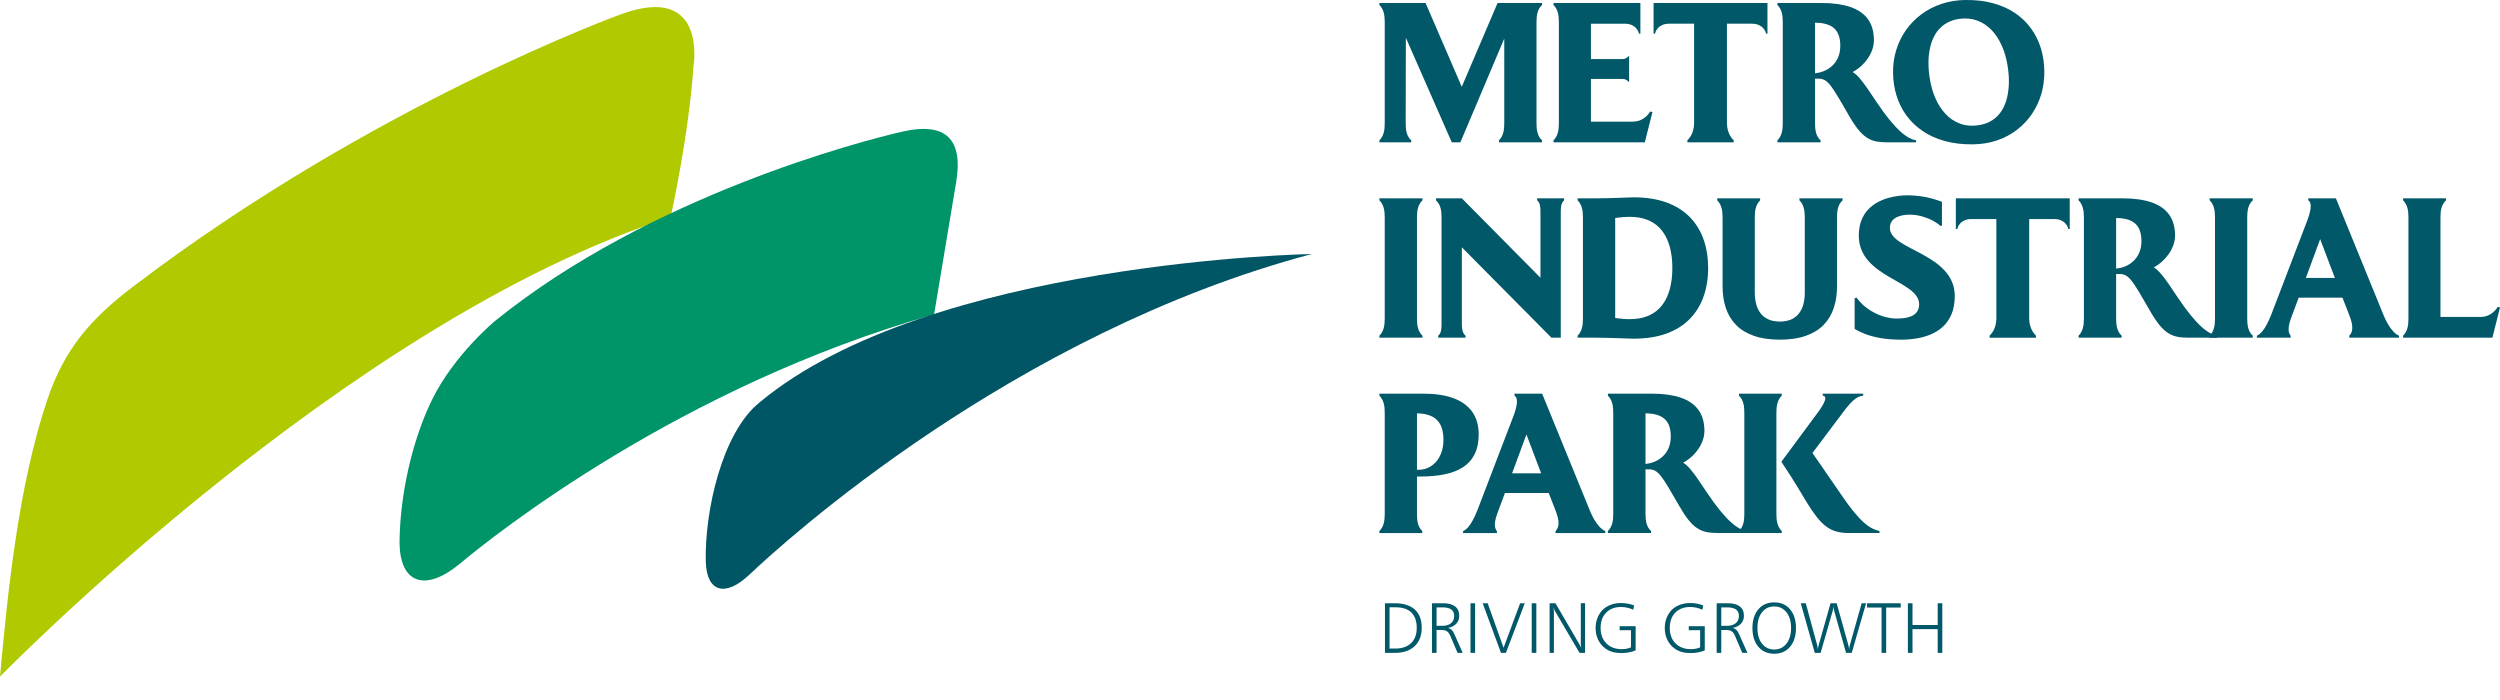
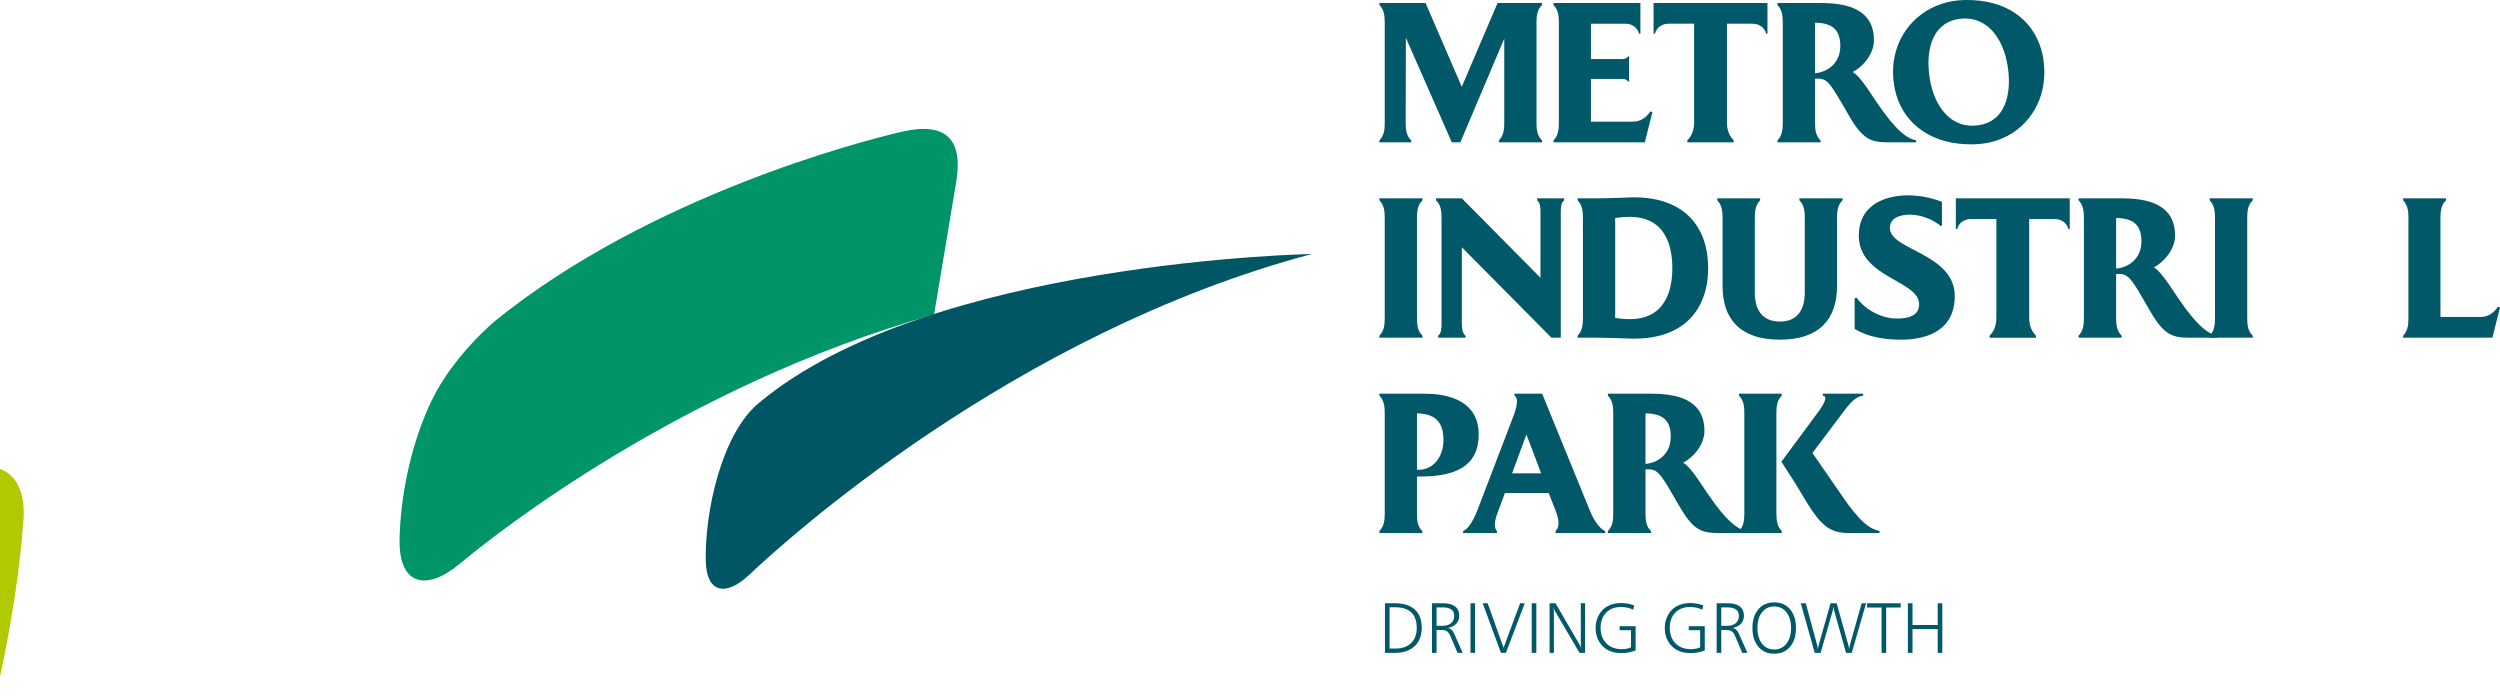
<svg xmlns="http://www.w3.org/2000/svg" width="100%" height="100%" viewBox="0 0 75 21" version="1.1" xml:space="preserve" style="fill-rule:evenodd;clip-rule:evenodd;stroke-linejoin:round;stroke-miterlimit:2;">
  <path d="M42.675,6.01l0,-0.06l-1.293,0l-0,0.06c0.139,0.139 0.16,0.324 0.16,0.519l-0,3.022c-0,0.195 -0.021,0.381 -0.16,0.52l-0,0.06l1.293,-0l0,-0.06c-0.145,-0.132 -0.166,-0.328 -0.166,-0.52l0,-3.022c0,-0.192 0.021,-0.387 0.166,-0.519" style="fill:#005868;fill-rule:nonzero;" />
  <path d="M46.114,5.95l-0,0.06c0.103,0.079 0.1,0.25 0.1,0.37l0,1.953l-2.359,-2.383l-0.775,0l-0,0.06c0.146,0.132 0.166,0.327 0.166,0.519l0,3.172c0,0.12 0.002,0.291 -0.1,0.37l-0,0.06l0.821,-0l0,-0.06c-0.106,-0.082 -0.112,-0.243 -0.112,-0.37l0,-2.282l2.688,2.712l0.28,-0l0,-3.751c0,-0.121 -0.002,-0.291 0.101,-0.37l-0,-0.06l-0.81,0Z" style="fill:#005868;fill-rule:nonzero;" />
  <path d="M49.017,5.92c-0.037,0 -0.094,0.002 -0.173,0.005c-0.078,0.003 -0.168,0.006 -0.273,0.01c-0.103,0.004 -0.213,0.007 -0.327,0.01c-0.115,0.003 -0.227,0.005 -0.338,0.005l-0.578,0l0,0.06c0.14,0.139 0.16,0.325 0.16,0.519l0,3.022c0,0.195 -0.02,0.381 -0.16,0.52l0,0.06l0.578,-0c0.108,-0 0.217,0.002 0.329,0.005c0.111,0.003 0.218,0.006 0.321,0.01c0.103,0.004 0.194,0.007 0.274,0.009c0.081,0.003 0.142,0.005 0.187,0.005c0.37,-0.001 0.692,-0.051 0.97,-0.151c0.277,-0.1 0.509,-0.243 0.695,-0.43c0.186,-0.186 0.326,-0.409 0.42,-0.669c0.094,-0.259 0.142,-0.549 0.143,-0.87c-0.001,-0.32 -0.049,-0.611 -0.143,-0.871c-0.094,-0.259 -0.234,-0.482 -0.42,-0.669c-0.186,-0.186 -0.418,-0.328 -0.695,-0.429c-0.278,-0.099 -0.6,-0.15 -0.97,-0.151Zm-0.125,3.655c-0.071,0 -0.133,-0.002 -0.183,-0.007c-0.052,-0.004 -0.098,-0.009 -0.138,-0.014c-0.04,-0.006 -0.078,-0.011 -0.115,-0.015l-0,-2.998c0.037,-0.004 0.075,-0.009 0.115,-0.015c0.04,-0.005 0.086,-0.01 0.138,-0.015c0.05,-0.004 0.112,-0.006 0.183,-0.006c0.2,0.001 0.373,0.03 0.518,0.086c0.146,0.057 0.267,0.135 0.366,0.234c0.097,0.1 0.175,0.215 0.233,0.344c0.058,0.131 0.099,0.27 0.124,0.418c0.026,0.149 0.038,0.299 0.037,0.453c0.001,0.155 -0.011,0.305 -0.037,0.453c-0.025,0.149 -0.066,0.288 -0.124,0.418c-0.058,0.13 -0.136,0.244 -0.233,0.344c-0.099,0.099 -0.22,0.178 -0.366,0.234c-0.145,0.056 -0.318,0.085 -0.518,0.086" style="fill:#005868;fill-rule:nonzero;" />
  <path d="M53.983,5.95l0,0.06c0.14,0.139 0.16,0.324 0.16,0.519l0,2.246c0.001,0.12 -0.011,0.233 -0.038,0.337c-0.026,0.106 -0.068,0.198 -0.127,0.278c-0.058,0.08 -0.134,0.142 -0.23,0.188c-0.095,0.045 -0.213,0.068 -0.351,0.069c-0.139,-0.001 -0.258,-0.024 -0.354,-0.069c-0.097,-0.046 -0.175,-0.108 -0.232,-0.188c-0.059,-0.08 -0.102,-0.172 -0.128,-0.278c-0.027,-0.104 -0.039,-0.217 -0.039,-0.337l0,-2.246c0,-0.194 0.021,-0.38 0.16,-0.519l0,-0.06l-1.287,0l-0,0.06c0.139,0.139 0.16,0.324 0.16,0.519l-0,2.049c-0,0.244 0.032,0.465 0.098,0.663c0.066,0.197 0.169,0.367 0.307,0.508c0.139,0.142 0.318,0.25 0.535,0.326c0.218,0.077 0.477,0.114 0.78,0.115c0.302,-0.001 0.56,-0.038 0.776,-0.115c0.217,-0.076 0.395,-0.184 0.534,-0.326c0.138,-0.141 0.24,-0.311 0.305,-0.508c0.067,-0.198 0.1,-0.419 0.099,-0.663l-0,-2.049c-0,-0.192 0.02,-0.387 0.166,-0.519l-0,-0.06l-1.294,0Z" style="fill:#005868;fill-rule:nonzero;" />
  <path d="M56.696,6.84c0.001,-0.079 0.019,-0.144 0.054,-0.196c0.036,-0.052 0.083,-0.093 0.142,-0.123c0.058,-0.029 0.123,-0.051 0.194,-0.063c0.07,-0.013 0.142,-0.019 0.213,-0.018c0.131,0.001 0.258,0.021 0.38,0.057c0.122,0.037 0.231,0.081 0.325,0.134c0.093,0.052 0.163,0.101 0.209,0.149l0.045,-0.012l-0,-0.713c-0.349,-0.135 -0.678,-0.192 -1.037,-0.195c-0.074,-0.001 -0.162,0.005 -0.262,0.016c-0.098,0.012 -0.203,0.033 -0.312,0.063c-0.11,0.031 -0.216,0.074 -0.32,0.13c-0.104,0.056 -0.199,0.129 -0.283,0.217c-0.085,0.09 -0.153,0.199 -0.202,0.326c-0.051,0.128 -0.077,0.28 -0.078,0.455c0.001,0.157 0.027,0.298 0.078,0.423c0.05,0.123 0.119,0.235 0.205,0.332c0.086,0.098 0.183,0.185 0.289,0.264c0.108,0.079 0.218,0.15 0.333,0.217c0.114,0.066 0.225,0.129 0.332,0.191c0.108,0.061 0.204,0.124 0.29,0.187c0.086,0.063 0.154,0.132 0.205,0.204c0.051,0.072 0.077,0.154 0.078,0.242c-0,0.147 -0.057,0.254 -0.169,0.325c-0.112,0.07 -0.279,0.105 -0.5,0.105c-0.115,0 -0.229,-0.016 -0.344,-0.047c-0.115,-0.03 -0.227,-0.073 -0.333,-0.13c-0.108,-0.056 -0.206,-0.121 -0.297,-0.198c-0.09,-0.077 -0.168,-0.16 -0.233,-0.252l-0.059,0.018l-0,0.92c0.082,0.051 0.187,0.1 0.311,0.15c0.126,0.049 0.277,0.09 0.454,0.122c0.177,0.032 0.386,0.049 0.626,0.05c0.153,0.001 0.306,-0.011 0.459,-0.036c0.153,-0.024 0.299,-0.065 0.436,-0.123c0.138,-0.058 0.261,-0.137 0.368,-0.237c0.108,-0.099 0.192,-0.225 0.255,-0.374c0.062,-0.15 0.094,-0.33 0.095,-0.538c-0.001,-0.16 -0.029,-0.302 -0.084,-0.429c-0.055,-0.126 -0.128,-0.238 -0.221,-0.337c-0.093,-0.1 -0.196,-0.189 -0.312,-0.268c-0.115,-0.079 -0.233,-0.151 -0.357,-0.218c-0.123,-0.065 -0.242,-0.128 -0.357,-0.189c-0.116,-0.06 -0.219,-0.119 -0.312,-0.18c-0.092,-0.061 -0.166,-0.125 -0.221,-0.194c-0.054,-0.069 -0.082,-0.144 -0.083,-0.227" style="fill:#005868;fill-rule:nonzero;" />
  <path d="M74.934,9.205c-0.007,0.012 -0.023,0.034 -0.046,0.066c-0.023,0.03 -0.056,0.065 -0.099,0.102c-0.042,0.037 -0.095,0.068 -0.158,0.095c-0.065,0.027 -0.141,0.04 -0.228,0.041l-1.189,0l0,-2.98c0,-0.192 0.021,-0.387 0.166,-0.519l0,-0.06l-1.287,0l-0,0.06c0.139,0.139 0.16,0.325 0.16,0.519l-0,3.022c-0,0.195 -0.021,0.381 -0.16,0.52l-0,0.06l2.679,-0l0.228,-0.908l-0.066,-0.018Z" style="fill:#005868;fill-rule:nonzero;" />
  <path d="M42.617,14.295c0.264,-0 0.503,-0.02 0.716,-0.064c0.214,-0.043 0.397,-0.114 0.55,-0.21c0.153,-0.098 0.271,-0.227 0.353,-0.389c0.082,-0.162 0.124,-0.361 0.125,-0.598c-0.001,-0.278 -0.069,-0.507 -0.2,-0.688c-0.133,-0.181 -0.322,-0.316 -0.568,-0.404c-0.244,-0.088 -0.539,-0.132 -0.881,-0.132l-1.33,0l-0,0.06c0.139,0.139 0.16,0.325 0.16,0.52l-0,3.021c-0,0.195 -0.021,0.381 -0.16,0.52l-0,0.06l1.287,-0l0,-0.06c-0.143,-0.13 -0.16,-0.331 -0.16,-0.52l0,-1.116l0.108,-0Zm0.687,-1.105c-0.001,0.145 -0.021,0.273 -0.062,0.385c-0.04,0.111 -0.095,0.206 -0.163,0.283c-0.07,0.076 -0.148,0.135 -0.234,0.174c-0.087,0.04 -0.176,0.06 -0.27,0.06l-0.066,-0l0,-1.691c0.155,0 0.292,0.025 0.41,0.073c0.12,0.049 0.213,0.129 0.281,0.245c0.068,0.114 0.103,0.271 0.104,0.471" style="fill:#005868;fill-rule:nonzero;" />
  <path d="M48.157,15.991l0,-0.06c-0.057,-0.023 -0.115,-0.066 -0.172,-0.127c-0.056,-0.062 -0.109,-0.135 -0.159,-0.219c-0.049,-0.085 -0.092,-0.173 -0.128,-0.263l-1.434,-3.512l-0.829,0l0,0.06c0.184,0.108 -0.029,0.605 -0.078,0.734l-1.034,2.7c-0.039,0.1 -0.082,0.194 -0.127,0.281c-0.045,0.086 -0.093,0.16 -0.143,0.221c-0.051,0.06 -0.104,0.102 -0.16,0.125l0,0.06l1.014,-0l0,-0.06c-0.136,-0.156 -0.013,-0.459 0.049,-0.627l0.192,-0.514l1.313,0l0.192,0.49c0.075,0.194 0.182,0.482 0.013,0.651l-0,0.06l1.491,-0Zm-2.794,-1.792l0.43,-1.165l0.441,1.165l-0.871,0Z" style="fill:#005868;fill-rule:nonzero;" />
  <path d="M55.239,14.844c-0.141,-0.206 -0.265,-0.386 -0.373,-0.541c-0.106,-0.156 -0.2,-0.291 -0.28,-0.407c-0.081,-0.115 -0.153,-0.218 -0.213,-0.306l0.943,-1.254c0.073,-0.098 0.139,-0.177 0.195,-0.238c0.058,-0.06 0.11,-0.107 0.156,-0.139c0.045,-0.031 0.086,-0.054 0.124,-0.067c0.037,-0.012 0.072,-0.02 0.105,-0.022l-0,-0.06l-1.213,0l0,0.06c0.226,0.017 -0.12,0.466 -0.155,0.514l-1.087,1.469c0.116,0.175 0.212,0.323 0.29,0.445c0.077,0.122 0.143,0.227 0.195,0.313c0.053,0.087 0.099,0.164 0.14,0.233c0.04,0.068 0.081,0.135 0.122,0.203c0.109,0.18 0.211,0.331 0.306,0.452c0.095,0.122 0.19,0.219 0.286,0.291c0.095,0.072 0.198,0.124 0.308,0.155c0.111,0.031 0.237,0.047 0.378,0.046l0.919,-0l0,-0.06c-0.07,-0.015 -0.144,-0.042 -0.22,-0.079c-0.074,-0.037 -0.157,-0.095 -0.245,-0.173c-0.089,-0.078 -0.19,-0.184 -0.301,-0.319c-0.111,-0.135 -0.238,-0.307 -0.38,-0.516Zm-1.947,-2.454c-0,-0.195 0.02,-0.381 0.16,-0.52l-0,-0.06l-1.282,0l0,0.06c0.14,0.139 0.16,0.324 0.16,0.52l0,3.021c0,0.195 -0.02,0.381 -0.16,0.52l0,0.06l1.282,-0l-0,-0.06c-0.139,-0.139 -0.16,-0.325 -0.16,-0.52l-0,-3.021Z" style="fill:#005868;fill-rule:nonzero;" />
  <path d="M59.891,6.571l-0.744,0c-0.085,0 -0.155,0.014 -0.209,0.039c-0.055,0.025 -0.099,0.055 -0.13,0.091c-0.03,0.035 -0.054,0.067 -0.067,0.099c-0.014,0.032 -0.022,0.055 -0.024,0.07l-0.042,-0l-0,-0.92l3.417,0l0,0.92l-0.041,-0c-0.002,-0.015 -0.01,-0.038 -0.024,-0.07c-0.014,-0.032 -0.037,-0.064 -0.068,-0.099c-0.031,-0.036 -0.075,-0.066 -0.129,-0.091c-0.055,-0.025 -0.125,-0.039 -0.209,-0.039l-0.745,0l-0,2.98c0.001,0.081 0.01,0.152 0.027,0.211c0.017,0.061 0.037,0.113 0.061,0.155c0.023,0.041 0.046,0.075 0.068,0.1c0.021,0.026 0.037,0.044 0.047,0.054l0,0.06l-1.391,-0l0,-0.06c0.01,-0.01 0.026,-0.028 0.047,-0.054c0.022,-0.025 0.045,-0.059 0.069,-0.1c0.024,-0.042 0.044,-0.094 0.06,-0.155c0.017,-0.059 0.026,-0.13 0.027,-0.211l0,-2.98Z" style="fill:#005868;fill-rule:nonzero;" />
  <path d="M65.324,8.912c-0.094,-0.142 -0.183,-0.274 -0.267,-0.397c-0.084,-0.121 -0.163,-0.225 -0.237,-0.311c-0.075,-0.086 -0.143,-0.147 -0.207,-0.182c0.083,-0.043 0.162,-0.099 0.239,-0.166c0.075,-0.067 0.143,-0.142 0.204,-0.227c0.06,-0.083 0.107,-0.173 0.142,-0.269c0.035,-0.095 0.053,-0.193 0.054,-0.293c-0.001,-0.259 -0.062,-0.47 -0.183,-0.635c-0.122,-0.164 -0.301,-0.287 -0.536,-0.366c-0.234,-0.078 -0.522,-0.116 -0.864,-0.116l-1.312,0l-0,0.06c0.139,0.139 0.16,0.325 0.16,0.519l-0,3.022c-0,0.195 -0.021,0.381 -0.16,0.52l-0,0.06l1.293,-0l0,-0.06c-0.145,-0.132 -0.166,-0.328 -0.166,-0.52l0,-1.331l0.102,-0c0.068,-0 0.131,0.012 0.187,0.043c0.056,0.03 0.114,0.084 0.175,0.161c0.061,0.077 0.133,0.186 0.216,0.324c0.084,0.139 0.188,0.318 0.312,0.535c0.104,0.185 0.202,0.334 0.291,0.447c0.09,0.113 0.179,0.199 0.268,0.256c0.089,0.058 0.184,0.097 0.287,0.117c0.101,0.02 0.218,0.029 0.348,0.028l0.848,-0l0,-0.06c-0.064,-0.011 -0.134,-0.036 -0.211,-0.076c-0.077,-0.041 -0.163,-0.102 -0.259,-0.188c-0.095,-0.085 -0.203,-0.2 -0.322,-0.345c-0.12,-0.146 -0.253,-0.329 -0.402,-0.55Zm-1.84,-2.371c0.262,0.001 0.454,0.058 0.576,0.17c0.123,0.112 0.184,0.288 0.183,0.529c-0.001,0.129 -0.023,0.244 -0.066,0.342c-0.043,0.098 -0.101,0.181 -0.172,0.248c-0.073,0.068 -0.154,0.121 -0.243,0.159c-0.091,0.037 -0.182,0.06 -0.278,0.069l0,-1.517Z" style="fill:#005868;fill-rule:nonzero;" />
  <path d="M67.583,6.01l0,-0.06l-1.293,0l-0,0.06c0.139,0.139 0.16,0.324 0.16,0.519l-0,3.022c-0,0.195 -0.021,0.381 -0.16,0.52l-0,0.06l1.293,-0l0,-0.06c-0.146,-0.132 -0.166,-0.328 -0.166,-0.52l0,-3.022c0,-0.192 0.02,-0.387 0.166,-0.519" style="fill:#005868;fill-rule:nonzero;" />
  <path d="M51.204,14.772c-0.093,-0.142 -0.182,-0.274 -0.267,-0.397c-0.083,-0.121 -0.163,-0.225 -0.236,-0.311c-0.075,-0.086 -0.144,-0.147 -0.207,-0.181c0.082,-0.044 0.162,-0.1 0.238,-0.167c0.076,-0.066 0.144,-0.142 0.204,-0.227c0.06,-0.083 0.108,-0.173 0.143,-0.268c0.035,-0.096 0.053,-0.193 0.054,-0.294c-0.001,-0.259 -0.062,-0.47 -0.184,-0.635c-0.121,-0.164 -0.3,-0.287 -0.535,-0.365c-0.235,-0.078 -0.523,-0.117 -0.864,-0.117l-1.313,0l0,0.06c0.14,0.139 0.16,0.325 0.16,0.52l0,3.021c0,0.195 -0.02,0.381 -0.16,0.52l0,0.06l1.294,-0l-0,-0.06c-0.146,-0.132 -0.166,-0.327 -0.166,-0.52l-0,-1.331l0.101,-0c0.069,-0 0.132,0.013 0.187,0.043c0.056,0.03 0.115,0.084 0.176,0.161c0.06,0.077 0.133,0.186 0.216,0.324c0.083,0.14 0.188,0.318 0.311,0.535c0.105,0.185 0.202,0.334 0.292,0.448c0.089,0.112 0.179,0.198 0.268,0.255c0.088,0.058 0.184,0.097 0.286,0.117c0.102,0.02 0.218,0.029 0.349,0.028l0.848,-0l-0,-0.06c-0.064,-0.011 -0.135,-0.036 -0.211,-0.076c-0.077,-0.04 -0.164,-0.102 -0.259,-0.188c-0.096,-0.084 -0.203,-0.2 -0.323,-0.345c-0.119,-0.145 -0.252,-0.329 -0.402,-0.55Zm-1.839,-2.371c0.262,0.001 0.454,0.058 0.576,0.171c0.123,0.111 0.183,0.287 0.182,0.528c-0.001,0.13 -0.023,0.244 -0.065,0.343c-0.043,0.097 -0.101,0.18 -0.173,0.247c-0.072,0.068 -0.153,0.121 -0.243,0.159c-0.09,0.038 -0.182,0.06 -0.277,0.069l-0,-1.517Z" style="fill:#005868;fill-rule:nonzero;" />
-   <path d="M71.97,10.131l-0,-0.06c-0.058,-0.023 -0.115,-0.066 -0.172,-0.128c-0.057,-0.061 -0.11,-0.134 -0.159,-0.219c-0.049,-0.084 -0.092,-0.172 -0.129,-0.262l-1.433,-3.512l-0.829,0l-0,0.06c0.183,0.108 -0.03,0.605 -0.079,0.734l-1.033,2.7c-0.04,0.1 -0.083,0.194 -0.128,0.28c-0.044,0.087 -0.092,0.161 -0.143,0.221c-0.051,0.061 -0.103,0.103 -0.159,0.126l-0,0.06l1.014,-0l-0,-0.06c-0.137,-0.157 -0.014,-0.459 0.049,-0.627l0.191,-0.514l1.314,0l0.191,0.49c0.076,0.194 0.182,0.482 0.013,0.651l0,0.06l1.492,-0Zm-2.795,-1.792l0.43,-1.165l0.442,1.165l-0.872,-0Z" style="fill:#005868;fill-rule:nonzero;" />
  <path d="M49.507,3.345c-0.007,0.012 -0.023,0.034 -0.045,0.065c-0.024,0.031 -0.057,0.066 -0.099,0.103c-0.043,0.037 -0.095,0.068 -0.159,0.095c-0.064,0.026 -0.141,0.04 -0.228,0.041l-1.248,0l-0,-1.281l0.955,-0c0.039,-0 0.073,0.009 0.102,0.026c0.029,0.016 0.05,0.035 0.065,0.057l0.024,0l0,-0.764l-0.024,-0c-0.015,0.022 -0.036,0.041 -0.065,0.058c-0.029,0.016 -0.063,0.026 -0.102,0.026l-0.955,-0l-0,-1.06l1.013,0c0.084,0 0.154,0.014 0.209,0.039c0.054,0.025 0.098,0.055 0.129,0.09c0.031,0.035 0.054,0.068 0.068,0.1c0.014,0.032 0.022,0.055 0.024,0.07l0.041,-0l0,-0.92l-2.606,-0l0,0.06c0.139,0.139 0.16,0.324 0.16,0.519l0,3.022c0,0.194 -0.021,0.381 -0.16,0.52l0,0.059l2.739,0l0.228,-0.907l-0.066,-0.018Z" style="fill:#005868;fill-rule:nonzero;" />
  <path d="M50.823,0.711l-0.744,0c-0.085,0 -0.155,0.014 -0.209,0.039c-0.055,0.025 -0.099,0.055 -0.13,0.09c-0.03,0.035 -0.054,0.068 -0.067,0.1c-0.014,0.032 -0.022,0.055 -0.024,0.07l-0.042,-0l-0,-0.92l3.417,-0l0,0.92l-0.041,-0c-0.002,-0.015 -0.01,-0.038 -0.024,-0.07c-0.014,-0.032 -0.037,-0.065 -0.068,-0.1c-0.031,-0.035 -0.075,-0.065 -0.129,-0.09c-0.055,-0.025 -0.125,-0.039 -0.209,-0.039l-0.745,0l-0,2.98c0.001,0.081 0.01,0.151 0.027,0.211c0.017,0.061 0.037,0.113 0.061,0.154c0.023,0.042 0.046,0.076 0.068,0.101c0.021,0.026 0.037,0.044 0.047,0.054l0,0.059l-1.391,0l0,-0.059c0.01,-0.01 0.026,-0.028 0.047,-0.054c0.022,-0.025 0.045,-0.059 0.069,-0.101c0.024,-0.041 0.044,-0.093 0.06,-0.154c0.017,-0.06 0.026,-0.13 0.027,-0.211l0,-2.98Z" style="fill:#005868;fill-rule:nonzero;" />
  <path d="M56.29,3.052c-0.094,-0.142 -0.182,-0.275 -0.267,-0.397c-0.083,-0.121 -0.163,-0.225 -0.237,-0.312c-0.074,-0.085 -0.143,-0.146 -0.207,-0.181c0.083,-0.044 0.163,-0.099 0.239,-0.166c0.076,-0.067 0.144,-0.142 0.204,-0.227c0.06,-0.084 0.108,-0.173 0.143,-0.269c0.034,-0.095 0.052,-0.193 0.053,-0.293c-0.001,-0.259 -0.061,-0.47 -0.183,-0.635c-0.121,-0.165 -0.3,-0.287 -0.535,-0.366c-0.235,-0.078 -0.523,-0.116 -0.864,-0.116l-1.313,-0l-0,0.06c0.139,0.139 0.16,0.324 0.16,0.519l0,3.022c0,0.195 -0.021,0.381 -0.16,0.52l-0,0.059l1.294,0l-0,-0.059c-0.146,-0.132 -0.166,-0.328 -0.166,-0.52l-0,-1.332l0.101,0c0.069,0 0.131,0.013 0.187,0.044c0.056,0.03 0.115,0.084 0.175,0.16c0.061,0.078 0.134,0.187 0.216,0.325c0.084,0.139 0.189,0.317 0.312,0.534c0.104,0.186 0.202,0.335 0.292,0.448c0.089,0.113 0.179,0.198 0.267,0.256c0.089,0.058 0.184,0.097 0.287,0.117c0.102,0.019 0.218,0.028 0.348,0.027l0.848,0l0,-0.059c-0.063,-0.011 -0.134,-0.036 -0.211,-0.076c-0.076,-0.041 -0.163,-0.102 -0.258,-0.188c-0.096,-0.085 -0.203,-0.2 -0.323,-0.345c-0.119,-0.146 -0.253,-0.329 -0.402,-0.55Zm-1.839,-2.371c0.261,0.001 0.453,0.058 0.576,0.17c0.122,0.112 0.183,0.288 0.182,0.529c-0.001,0.129 -0.023,0.244 -0.066,0.342c-0.043,0.098 -0.1,0.18 -0.172,0.248c-0.073,0.068 -0.153,0.121 -0.243,0.158c-0.09,0.038 -0.182,0.061 -0.277,0.07l-0,-1.517Z" style="fill:#005868;fill-rule:nonzero;" />
  <path d="M61.33,2.138c-0.002,-0.24 -0.037,-0.467 -0.101,-0.683c-0.066,-0.215 -0.164,-0.414 -0.291,-0.592c-0.128,-0.179 -0.287,-0.334 -0.477,-0.465c-0.189,-0.13 -0.41,-0.229 -0.66,-0.299c-0.251,-0.07 -0.531,-0.103 -0.842,-0.099c-0.256,0.003 -0.495,0.043 -0.717,0.118c-0.223,0.074 -0.424,0.179 -0.603,0.313c-0.18,0.134 -0.333,0.292 -0.461,0.473c-0.127,0.181 -0.224,0.38 -0.291,0.597c-0.067,0.217 -0.099,0.445 -0.096,0.685c0.003,0.241 0.038,0.47 0.106,0.686c0.067,0.217 0.166,0.415 0.297,0.594c0.132,0.179 0.293,0.335 0.486,0.465c0.192,0.131 0.415,0.231 0.667,0.301c0.253,0.069 0.535,0.102 0.845,0.098c0.257,-0.003 0.495,-0.043 0.715,-0.117c0.221,-0.075 0.419,-0.179 0.595,-0.314c0.176,-0.134 0.327,-0.292 0.452,-0.474c0.124,-0.182 0.219,-0.382 0.284,-0.599c0.064,-0.218 0.095,-0.447 0.092,-0.688Zm-1.971,1.619c-0.203,0.03 -0.388,0.015 -0.553,-0.046c-0.166,-0.061 -0.312,-0.156 -0.436,-0.289c-0.125,-0.132 -0.228,-0.291 -0.309,-0.476c-0.081,-0.187 -0.138,-0.39 -0.171,-0.611c-0.025,-0.154 -0.036,-0.308 -0.036,-0.464c0.001,-0.157 0.018,-0.306 0.051,-0.45c0.032,-0.145 0.084,-0.276 0.154,-0.394c0.071,-0.119 0.165,-0.218 0.28,-0.298c0.116,-0.081 0.257,-0.134 0.423,-0.161c0.203,-0.029 0.388,-0.012 0.554,0.048c0.166,0.062 0.311,0.159 0.437,0.291c0.124,0.132 0.226,0.292 0.308,0.478c0.081,0.186 0.137,0.389 0.17,0.61c0.025,0.154 0.037,0.309 0.036,0.465c-0.001,0.155 -0.018,0.305 -0.05,0.449c-0.032,0.144 -0.084,0.275 -0.155,0.394c-0.071,0.118 -0.164,0.217 -0.28,0.296c-0.115,0.079 -0.255,0.132 -0.423,0.158" style="fill:#005868;fill-rule:nonzero;" />
  <path d="M43.853,2.604l-1.086,-2.514l-1.385,-0l-0,0.06c0.139,0.139 0.16,0.324 0.16,0.519l-0,3.022c-0,0.194 -0.021,0.381 -0.16,0.52l-0,0.059l0.955,0l-0,-0.059c-0.146,-0.132 -0.166,-0.328 -0.166,-0.52l-0,-0.106l0.005,-2.451l1.378,3.136l0.257,0l1.317,-3.113l-0,2.534c-0,0.195 -0.021,0.381 -0.16,0.52l-0,0.059l1.293,0l0,-0.059c-0.145,-0.132 -0.166,-0.328 -0.166,-0.52l0,-3.022c0,-0.192 0.021,-0.387 0.166,-0.519l0,-0.06l-1.334,-0l-1.074,2.514Z" style="fill:#005868;fill-rule:nonzero;" />
  <path d="M41.687,18.219l0,1.238l0.169,0c0.204,0 0.363,-0.054 0.476,-0.163c0.113,-0.108 0.17,-0.261 0.17,-0.457c-0,-0.203 -0.054,-0.357 -0.161,-0.461c-0.107,-0.105 -0.265,-0.157 -0.474,-0.157l-0.18,-0Zm-0.138,-0.122l0.284,0c0.268,0 0.471,0.063 0.61,0.188c0.139,0.125 0.209,0.307 0.209,0.548c-0,0.236 -0.071,0.42 -0.213,0.553c-0.143,0.133 -0.34,0.2 -0.594,0.2l-0.296,-0l-0,-1.489Zm1.548,0.124l-0,0.554l0.171,-0c0.112,-0 0.2,-0.026 0.263,-0.079c0.063,-0.052 0.095,-0.125 0.095,-0.218c-0,-0.086 -0.029,-0.151 -0.087,-0.193c-0.058,-0.043 -0.146,-0.064 -0.264,-0.064l-0.178,-0Zm-0.138,-0.124l0.331,0c0.16,0 0.281,0.032 0.363,0.096c0.083,0.064 0.124,0.158 0.124,0.283c-0,0.093 -0.03,0.171 -0.088,0.234c-0.059,0.064 -0.142,0.106 -0.249,0.129c0.043,0.009 0.08,0.028 0.109,0.057c0.03,0.028 0.059,0.075 0.088,0.141l0.244,0.549l-0.154,-0l-0.221,-0.518c-0.027,-0.061 -0.06,-0.105 -0.099,-0.13c-0.039,-0.026 -0.094,-0.038 -0.165,-0.038l-0.145,-0l-0,0.686l-0.138,-0l-0,-1.489Zm1.156,0l0.138,0l0,1.489l-0.138,-0l-0,-1.489Zm0.365,0l0.15,0l0.477,1.337l0.497,-1.337l0.14,0l-0.567,1.489l-0.148,-0l-0.549,-1.489Zm1.471,0l0.139,0l-0,1.489l-0.139,-0l0,-1.489Zm0.537,0l0.176,0l0.728,1.249c0.005,0.008 0.011,0.02 0.019,0.038c0.008,0.017 0.017,0.039 0.026,0.064c-0.004,-0.026 -0.007,-0.05 -0.01,-0.073c-0.002,-0.022 -0.003,-0.042 -0.003,-0.06l-0,-1.218l0.128,0l0,1.489l-0.166,-0l-0.739,-1.259c-0.008,-0.015 -0.016,-0.031 -0.023,-0.049c-0.007,-0.017 -0.014,-0.038 -0.02,-0.061c0.004,0.034 0.007,0.062 0.009,0.085c0.003,0.023 0.004,0.038 0.004,0.045l-0,1.239l-0.129,-0l-0,-1.489Zm2.536,0.066l-0.027,0.129c-0.056,-0.027 -0.115,-0.048 -0.176,-0.061c-0.061,-0.014 -0.125,-0.021 -0.193,-0.021c-0.186,0 -0.334,0.057 -0.444,0.17c-0.111,0.113 -0.166,0.265 -0.166,0.455c0,0.195 0.058,0.351 0.173,0.467c0.114,0.115 0.269,0.173 0.464,0.173c0.052,-0 0.101,-0.005 0.147,-0.014c0.045,-0.009 0.088,-0.023 0.127,-0.04l0,-0.515l-0.34,0l-0,-0.12l0.48,-0l-0,0.726c-0.066,0.027 -0.134,0.047 -0.205,0.06c-0.071,0.013 -0.144,0.02 -0.221,0.02c-0.1,0 -0.19,-0.011 -0.269,-0.034c-0.079,-0.023 -0.152,-0.059 -0.217,-0.107c-0.093,-0.069 -0.164,-0.156 -0.214,-0.261c-0.05,-0.105 -0.075,-0.222 -0.075,-0.351c0,-0.086 0.012,-0.167 0.036,-0.244c0.023,-0.076 0.059,-0.15 0.108,-0.219c0.061,-0.089 0.145,-0.159 0.254,-0.209c0.11,-0.051 0.229,-0.076 0.36,-0.076c0.072,-0 0.141,0.006 0.207,0.018c0.066,0.011 0.129,0.03 0.191,0.054Zm2.074,-0l-0.027,0.129c-0.056,-0.027 -0.114,-0.048 -0.176,-0.061c-0.061,-0.014 -0.125,-0.021 -0.193,-0.021c-0.186,0 -0.334,0.057 -0.444,0.17c-0.11,0.113 -0.165,0.265 -0.165,0.455c-0,0.195 0.057,0.351 0.172,0.467c0.115,0.115 0.27,0.173 0.464,0.173c0.053,-0 0.102,-0.005 0.147,-0.014c0.045,-0.009 0.088,-0.023 0.128,-0.04l-0,-0.515l-0.341,0l0,-0.12l0.48,-0l0,0.726c-0.066,0.027 -0.134,0.047 -0.205,0.06c-0.071,0.013 -0.144,0.02 -0.221,0.02c-0.1,0 -0.19,-0.011 -0.269,-0.034c-0.079,-0.023 -0.151,-0.059 -0.216,-0.107c-0.094,-0.069 -0.165,-0.156 -0.215,-0.261c-0.05,-0.105 -0.074,-0.222 -0.074,-0.351c-0,-0.086 0.012,-0.167 0.035,-0.244c0.023,-0.076 0.06,-0.15 0.108,-0.219c0.061,-0.089 0.146,-0.159 0.255,-0.209c0.109,-0.051 0.229,-0.076 0.359,-0.076c0.072,-0 0.141,0.006 0.207,0.018c0.066,0.011 0.13,0.03 0.191,0.054Zm0.54,0.058l0,0.554l0.171,-0c0.112,-0 0.2,-0.026 0.263,-0.079c0.063,-0.052 0.095,-0.125 0.095,-0.218c-0,-0.086 -0.029,-0.151 -0.087,-0.193c-0.058,-0.043 -0.146,-0.064 -0.264,-0.064l-0.178,-0Zm-0.138,-0.124l0.331,0c0.16,0 0.281,0.032 0.363,0.096c0.083,0.064 0.124,0.158 0.124,0.283c-0,0.093 -0.03,0.171 -0.088,0.234c-0.059,0.064 -0.142,0.106 -0.249,0.129c0.044,0.009 0.08,0.028 0.109,0.057c0.03,0.028 0.059,0.075 0.088,0.141l0.245,0.549l-0.155,-0l-0.221,-0.518c-0.027,-0.061 -0.06,-0.105 -0.099,-0.13c-0.039,-0.026 -0.094,-0.038 -0.164,-0.038l-0.146,-0l0,0.686l-0.138,-0l-0,-1.489Zm1.727,0.097c-0.153,-0 -0.275,0.058 -0.367,0.175c-0.091,0.117 -0.137,0.273 -0.137,0.47c-0,0.196 0.046,0.353 0.137,0.47c0.092,0.117 0.214,0.176 0.367,0.176c0.153,-0 0.275,-0.059 0.367,-0.176c0.092,-0.117 0.138,-0.274 0.138,-0.47c-0,-0.197 -0.046,-0.353 -0.138,-0.47c-0.092,-0.117 -0.214,-0.175 -0.367,-0.175Zm-0,-0.123c0.199,0 0.357,0.069 0.475,0.208c0.118,0.139 0.177,0.326 0.177,0.562c0,0.236 -0.059,0.423 -0.177,0.562c-0.118,0.14 -0.276,0.209 -0.475,0.209c-0.2,-0 -0.359,-0.07 -0.477,-0.209c-0.118,-0.139 -0.177,-0.327 -0.177,-0.562c0,-0.235 0.059,-0.422 0.177,-0.561c0.118,-0.14 0.277,-0.209 0.477,-0.209Zm0.796,0.026l0.15,0l0.341,1.253c0.003,0.009 0.006,0.026 0.01,0.049c0.005,0.023 0.009,0.051 0.013,0.082c0,-0.018 0.002,-0.037 0.006,-0.055c0.003,-0.019 0.009,-0.042 0.016,-0.068l0.357,-1.261l0.184,0l0.352,1.261c0.003,0.012 0.006,0.029 0.01,0.051c0.005,0.021 0.009,0.045 0.013,0.071c0.002,-0.023 0.005,-0.044 0.007,-0.063c0.003,-0.02 0.006,-0.036 0.01,-0.051l0.358,-1.269l0.133,0l-0.431,1.489l-0.171,-0l-0.358,-1.272c-0.005,-0.014 -0.008,-0.031 -0.012,-0.05c-0.003,-0.019 -0.005,-0.041 -0.007,-0.066c-0.005,0.027 -0.009,0.051 -0.013,0.073c-0.004,0.021 -0.006,0.035 -0.007,0.043l-0.365,1.272l-0.176,-0l-0.42,-1.489Zm1.989,0l1.009,0l-0,0.129l-0.436,-0l-0,1.36l-0.138,-0l0,-1.36l-0.435,-0l-0,-0.129Zm1.224,0l0.139,0l-0,0.652l0.756,-0l-0,-0.652l0.138,0l0,1.489l-0.138,-0l-0,-0.713l-0.756,0l-0,0.713l-0.139,-0l0,-1.489Z" style="fill:#005868;fill-rule:nonzero;" />
-   <path id="path662" d="M0,20.298c0,0 10.403,-10.671 20.118,-13.78c0,-0 0.538,-2.392 0.688,-4.544c-0,-0 0.418,-2.481 -2.153,-1.555c0,0 -7.439,2.679 -14.674,8.189c-1.259,0.959 -2.048,1.864 -2.559,3.381c-0.869,2.578 -1.19,5.787 -1.42,8.309Z" style="fill:#b1c900;" />
+   <path id="path662" d="M0,20.298c0,-0 0.538,-2.392 0.688,-4.544c-0,-0 0.418,-2.481 -2.153,-1.555c0,0 -7.439,2.679 -14.674,8.189c-1.259,0.959 -2.048,1.864 -2.559,3.381c-0.869,2.578 -1.19,5.787 -1.42,8.309Z" style="fill:#b1c900;" />
  <path id="path664" d="M28.023,9.433l0.663,-3.977c0.212,-1.27 -0.301,-1.806 -1.612,-1.508c-1.214,0.277 -7.569,1.921 -12.208,5.668c-0,0 -1.248,1.023 -1.912,2.391c-0.598,1.232 -0.943,2.819 -0.967,4.181c-0.024,1.331 0.767,1.593 1.819,0.715c1.018,-0.85 6.599,-5.305 14.217,-7.47Z" style="fill:#009469;" />
  <path id="path666" d="M39.356,7.62c0,0 -11.462,0.204 -16.561,4.446c-1.137,0.9 -1.66,3.292 -1.621,4.784c0.025,0.924 0.593,1.066 1.303,0.394c1.019,-0.966 7.892,-7.236 16.879,-9.624Z" style="fill:#005665;" />
</svg>